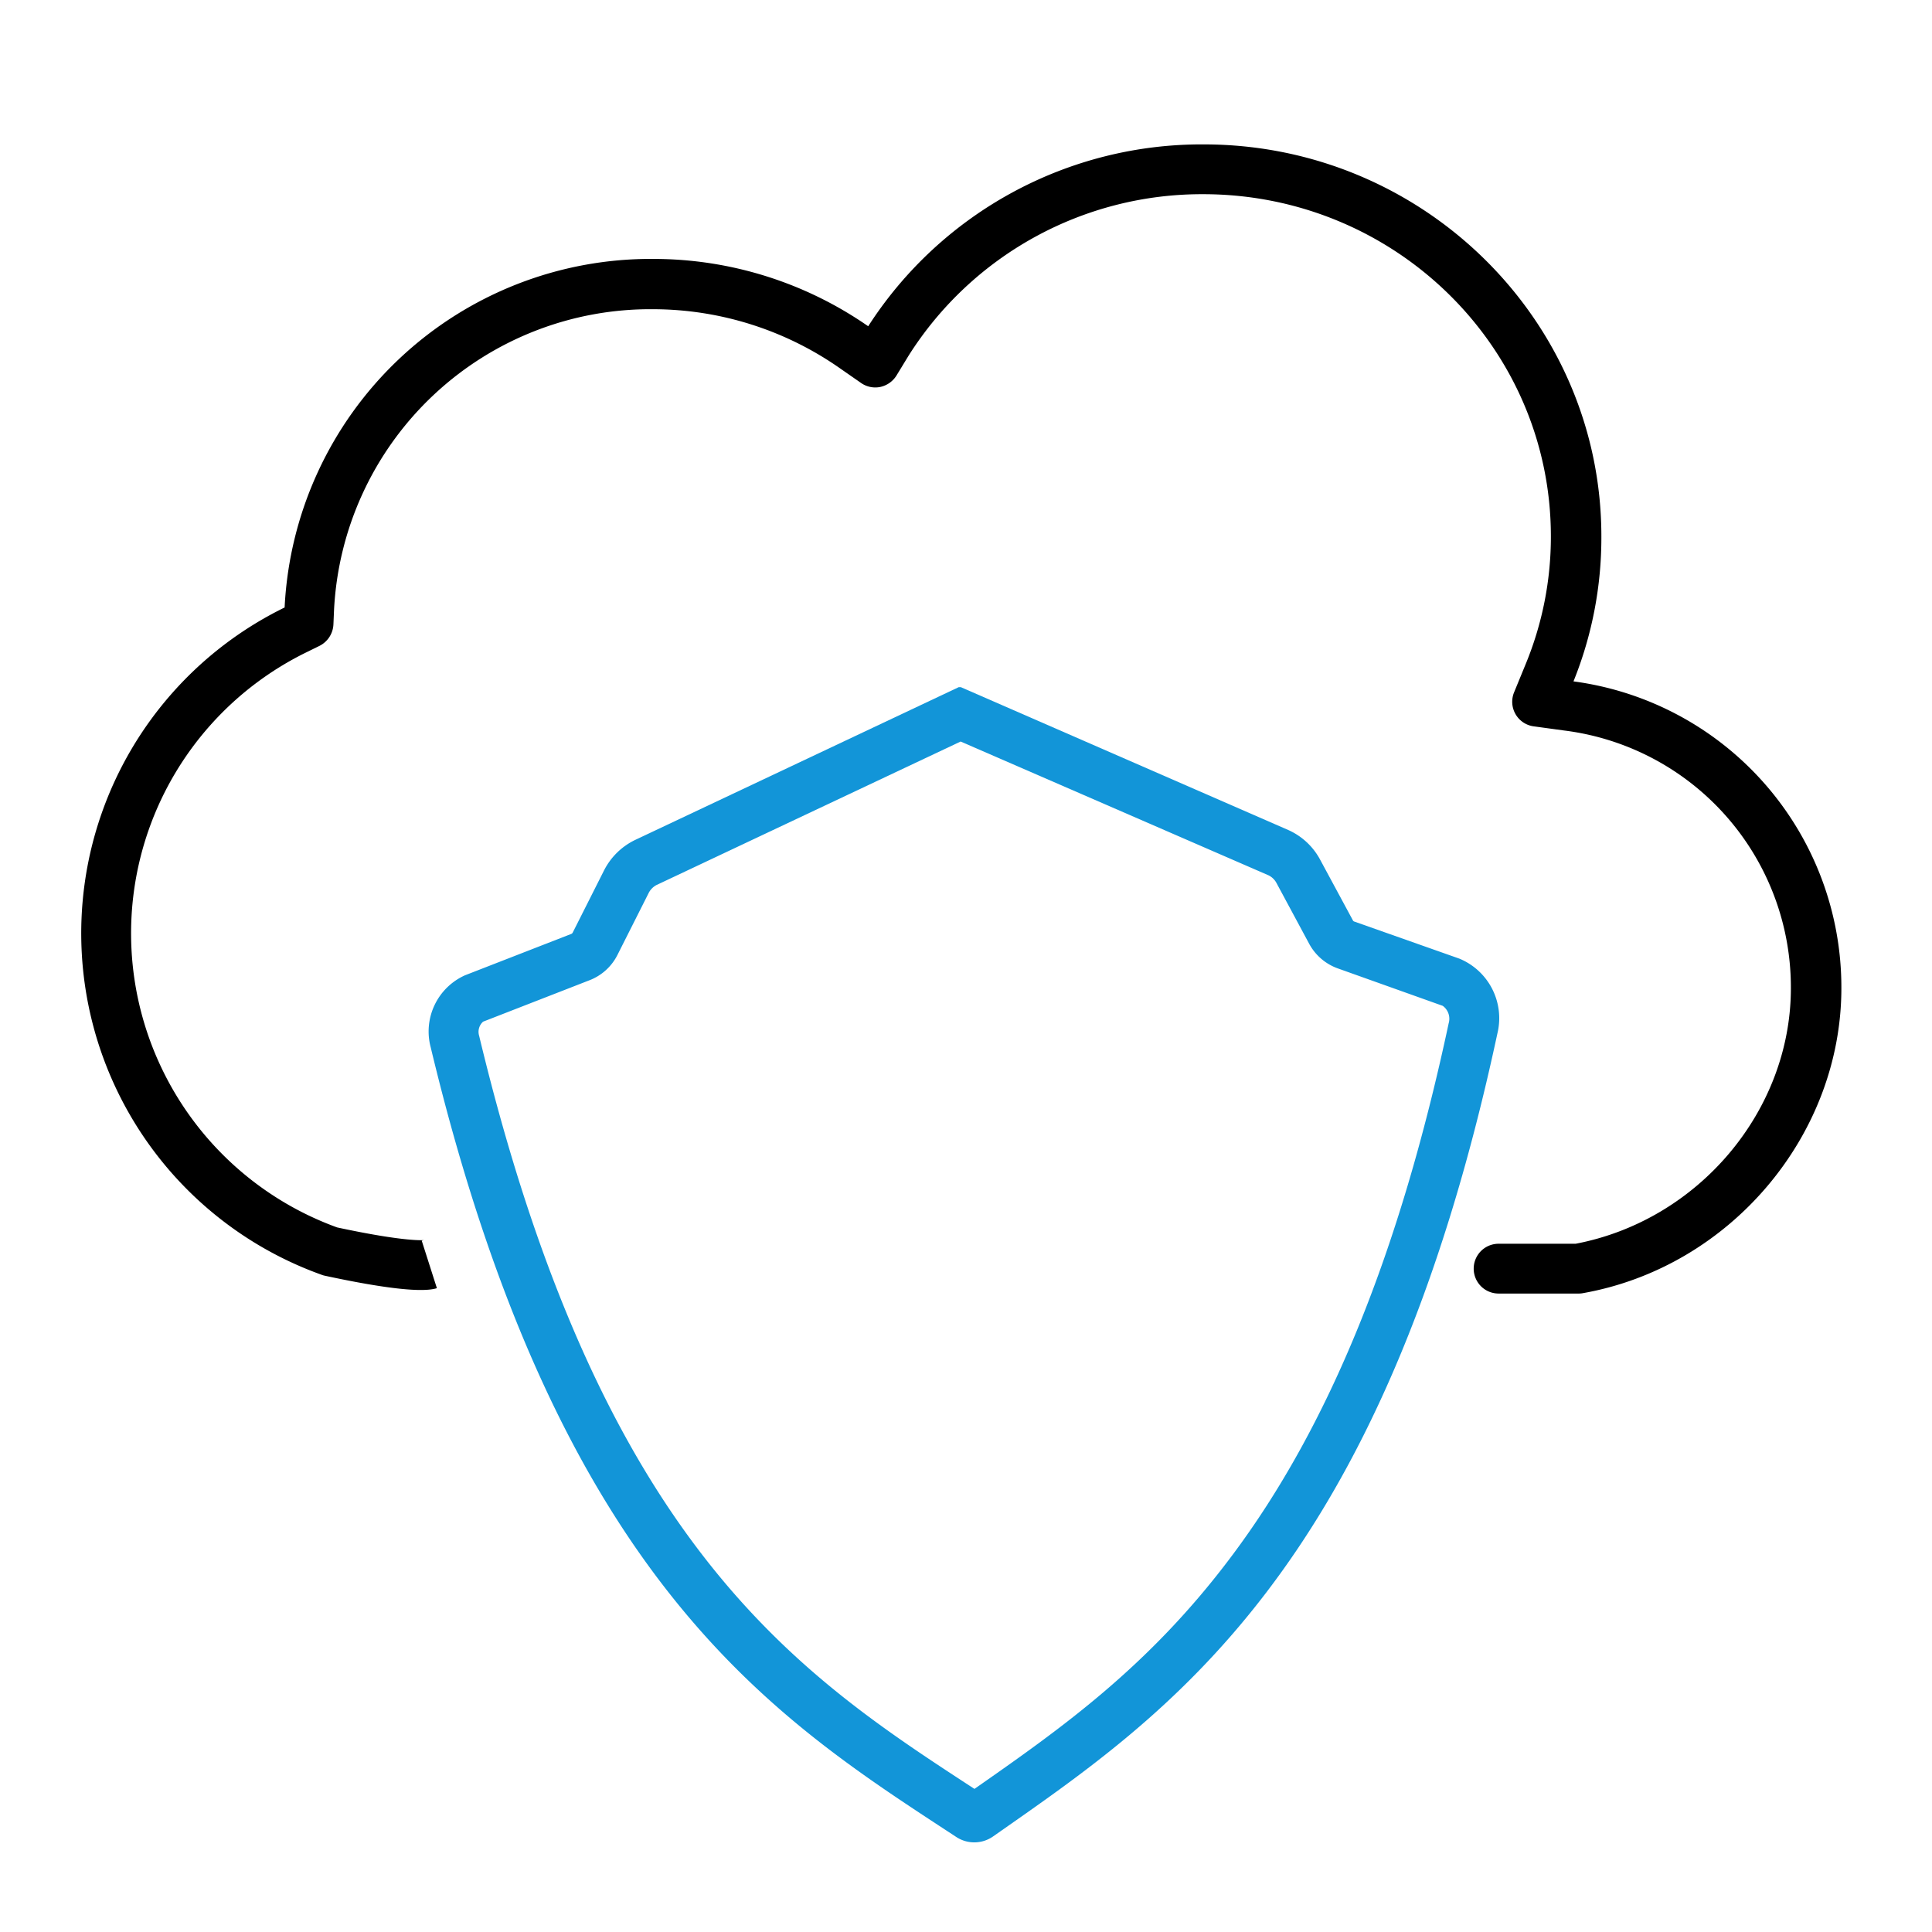
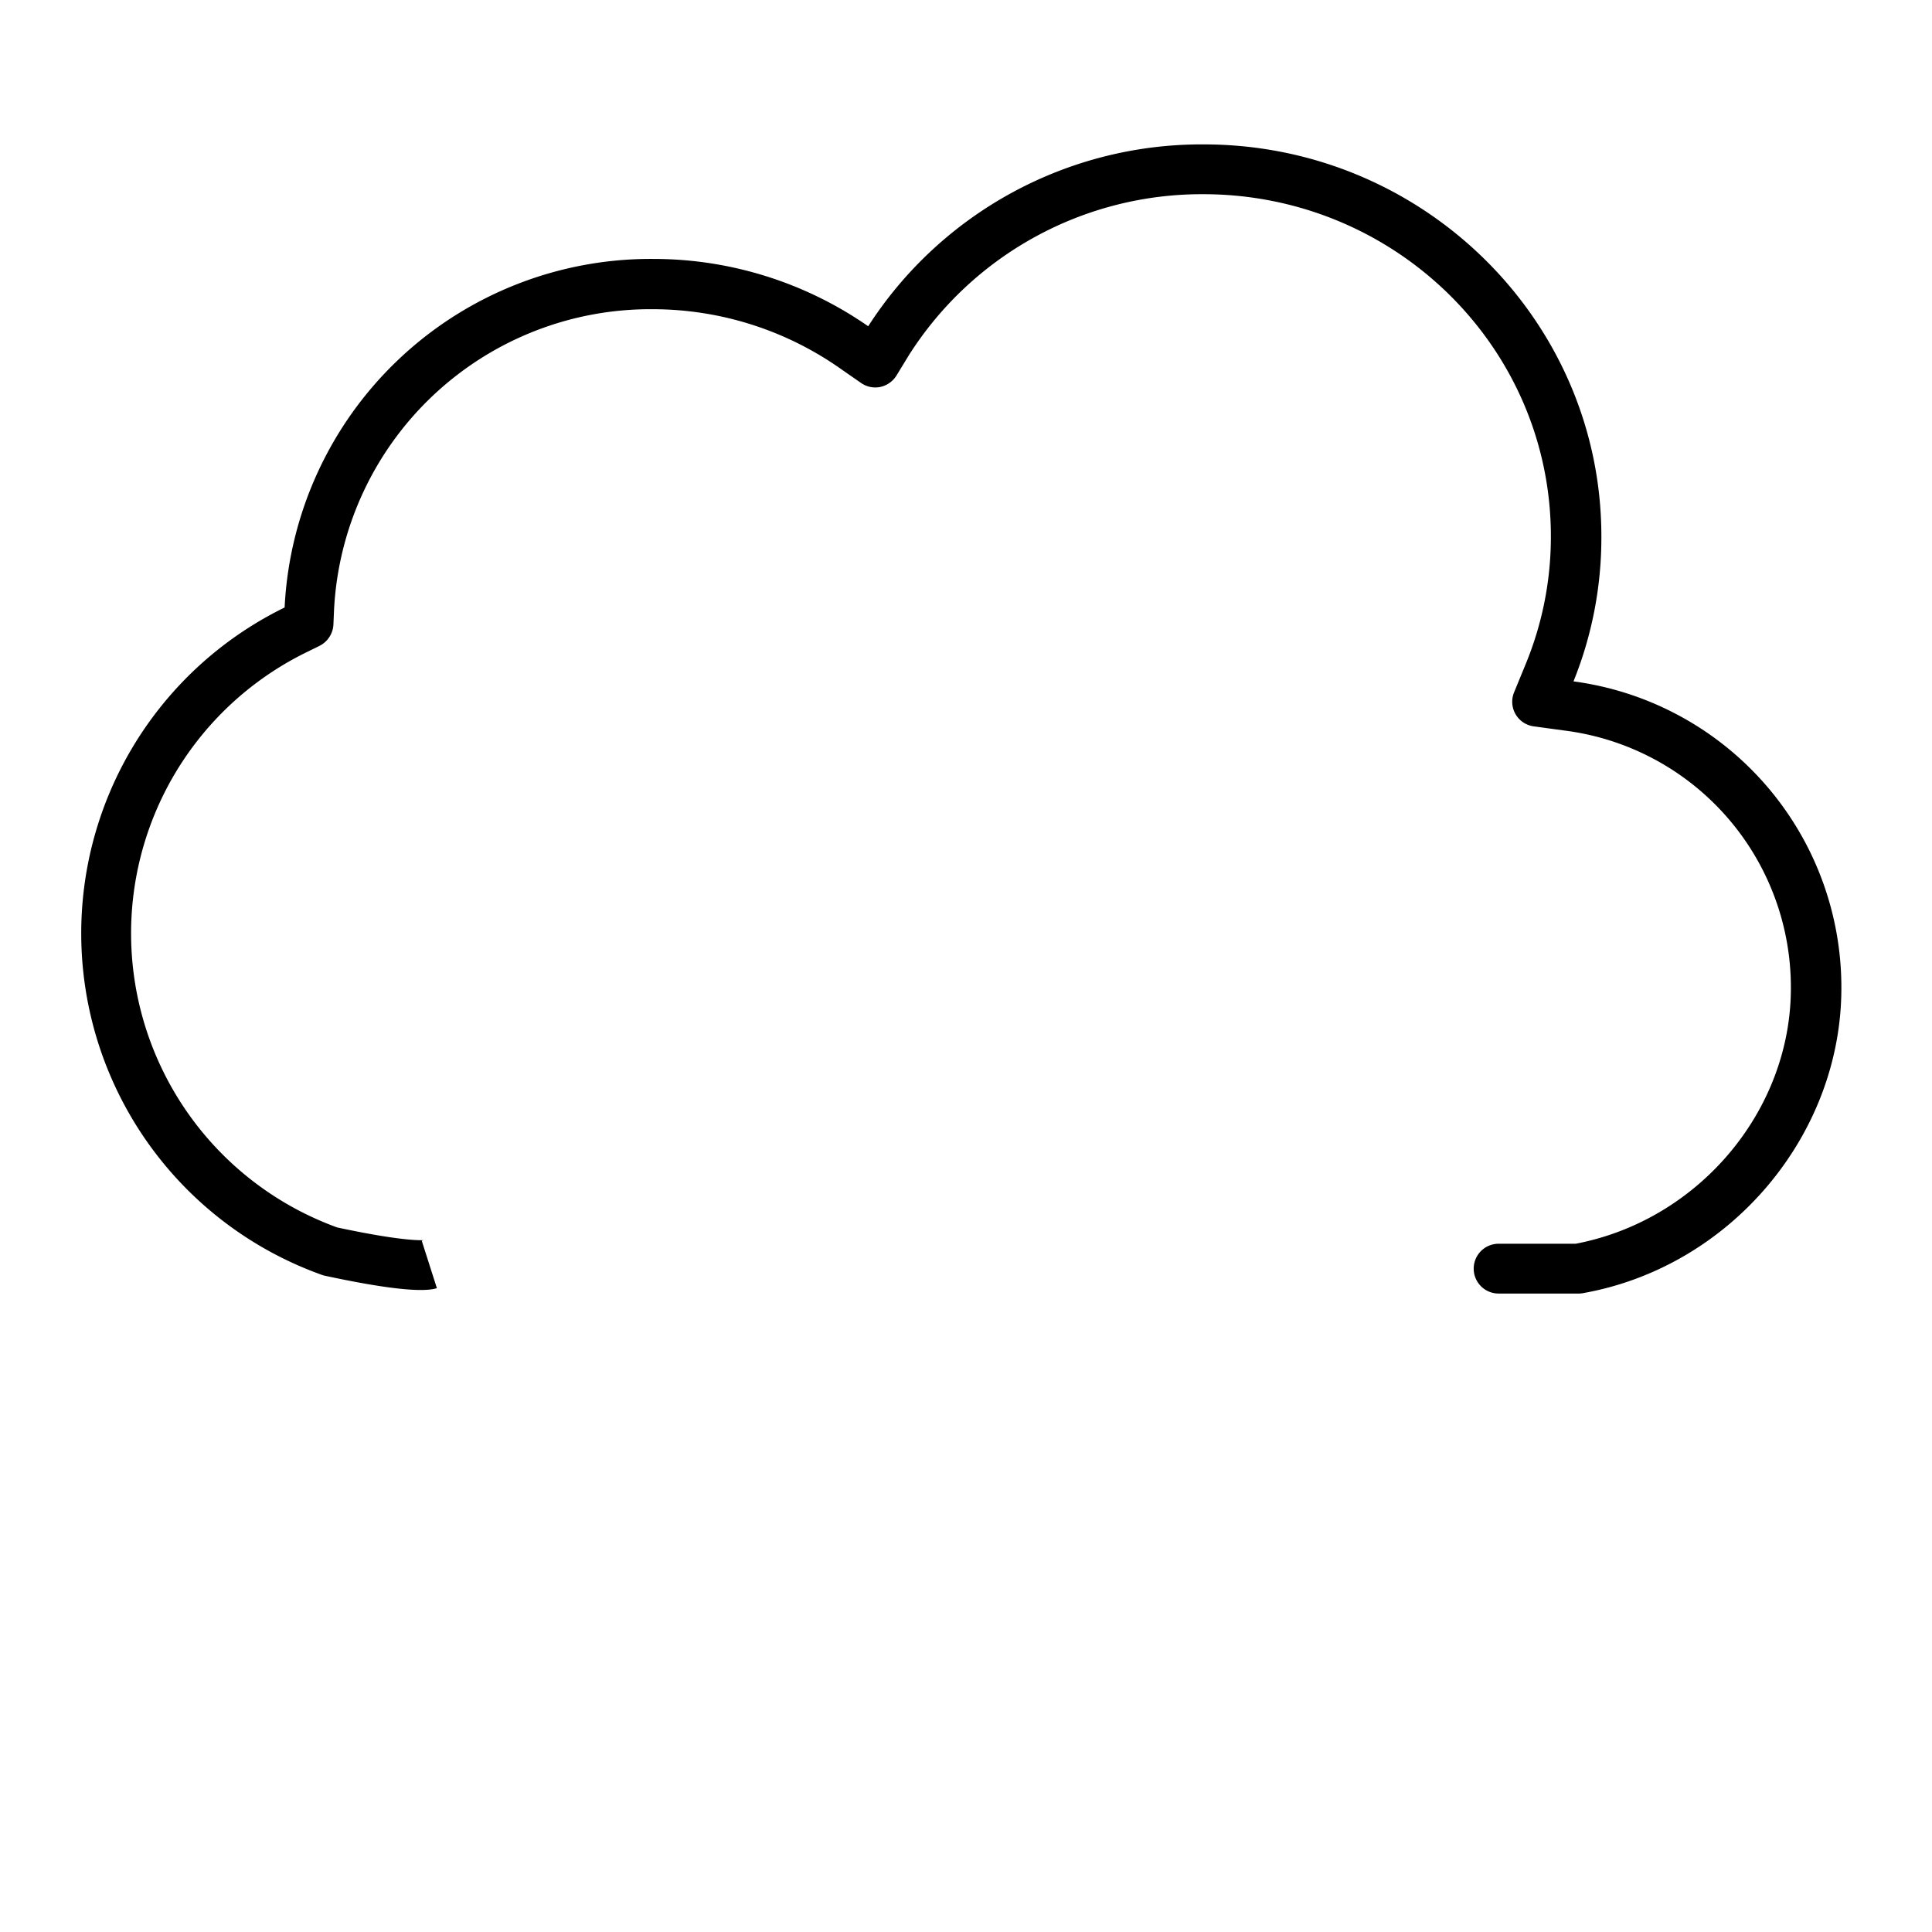
<svg xmlns="http://www.w3.org/2000/svg" viewBox="0 0 194 194">
  <defs>
    <style>.cls-1{fill:#1295d8;}</style>
  </defs>
  <g id="icon_layer_outlined" data-name="icon layer outlined">
    <path d="M158.48,129.89h-8a2.5,2.5,0,0,1,0-5h7.74c12.33-2.35,21.61-13.34,21.61-25.67a26,26,0,0,0-22.79-25.87l-3-.41a2.49,2.49,0,0,1-2-3.43l1.17-2.85a33.53,33.53,0,0,0,2.52-12.8c0-19-15.66-34.36-34.92-34.36A34.84,34.84,0,0,0,91.25,35.69L90,37.74a2.55,2.55,0,0,1-1.63,1.12,2.5,2.5,0,0,1-1.93-.42l-2-1.39a32.78,32.78,0,0,0-18.8-6,31.8,31.8,0,0,0-32.1,30.25l-.06,1.41a2.54,2.54,0,0,1-1.39,2.14l-1.24.61a31.42,31.42,0,0,0,3,57.79c6.9,1.48,8.7,1.28,8.78,1.27a.9.9,0,0,0-.28.07l1.52,4.76c-1.83.59-7.12-.36-11.25-1.25a1.91,1.91,0,0,1-.34-.1,36.42,36.42,0,0,1-3.7-67,36.81,36.81,0,0,1,37.1-35,37.81,37.81,0,0,1,21.5,6.76A39.81,39.81,0,0,1,120.88,14.5c22,0,39.92,17.66,39.92,39.36A38.53,38.53,0,0,1,158,68.42a31,31,0,0,1,26.9,30.8c0,14.78-11.15,28-25.94,30.63A2.25,2.25,0,0,1,158.48,129.89Z" />
-     <path class="cls-1" d="M98.4,73.55h0m-1.94.91L127.39,87.9a1.81,1.81,0,0,1,.81.81l3.26,6.06a5.29,5.29,0,0,0,2.9,2.48L144.87,101a1.6,1.6,0,0,1,.6,1.74c-4.91,23-12,40.44-21.77,53.48-8.36,11.19-17.25,17.4-25.85,23.41l0,0-.17-.11C80.17,168.1,60.39,155.15,48.11,104a1.36,1.36,0,0,1,.4-1.41l10.66-4.15A5.25,5.25,0,0,0,62,95.89l3.11-6.17a1.86,1.86,0,0,1,.81-.85L96.46,74.46M96.38,69l-.11,0L63.76,84.35a6.83,6.83,0,0,0-3.14,3.12l-3.11,6.17a.26.26,0,0,1-.15.14L46.7,97.93a6.18,6.18,0,0,0-3.45,7.24c13,54.2,34.89,67.56,52.76,79.28a3.29,3.29,0,0,0,3.73-.06c17.34-12.14,39-26.42,50.62-80.62a6.47,6.47,0,0,0-3.82-7.51L136,92.54a.25.25,0,0,1-.16-.14l-3.27-6.06a6.74,6.74,0,0,0-3.22-3L96.48,69l-.1,0Z" />
  </g>
</svg>